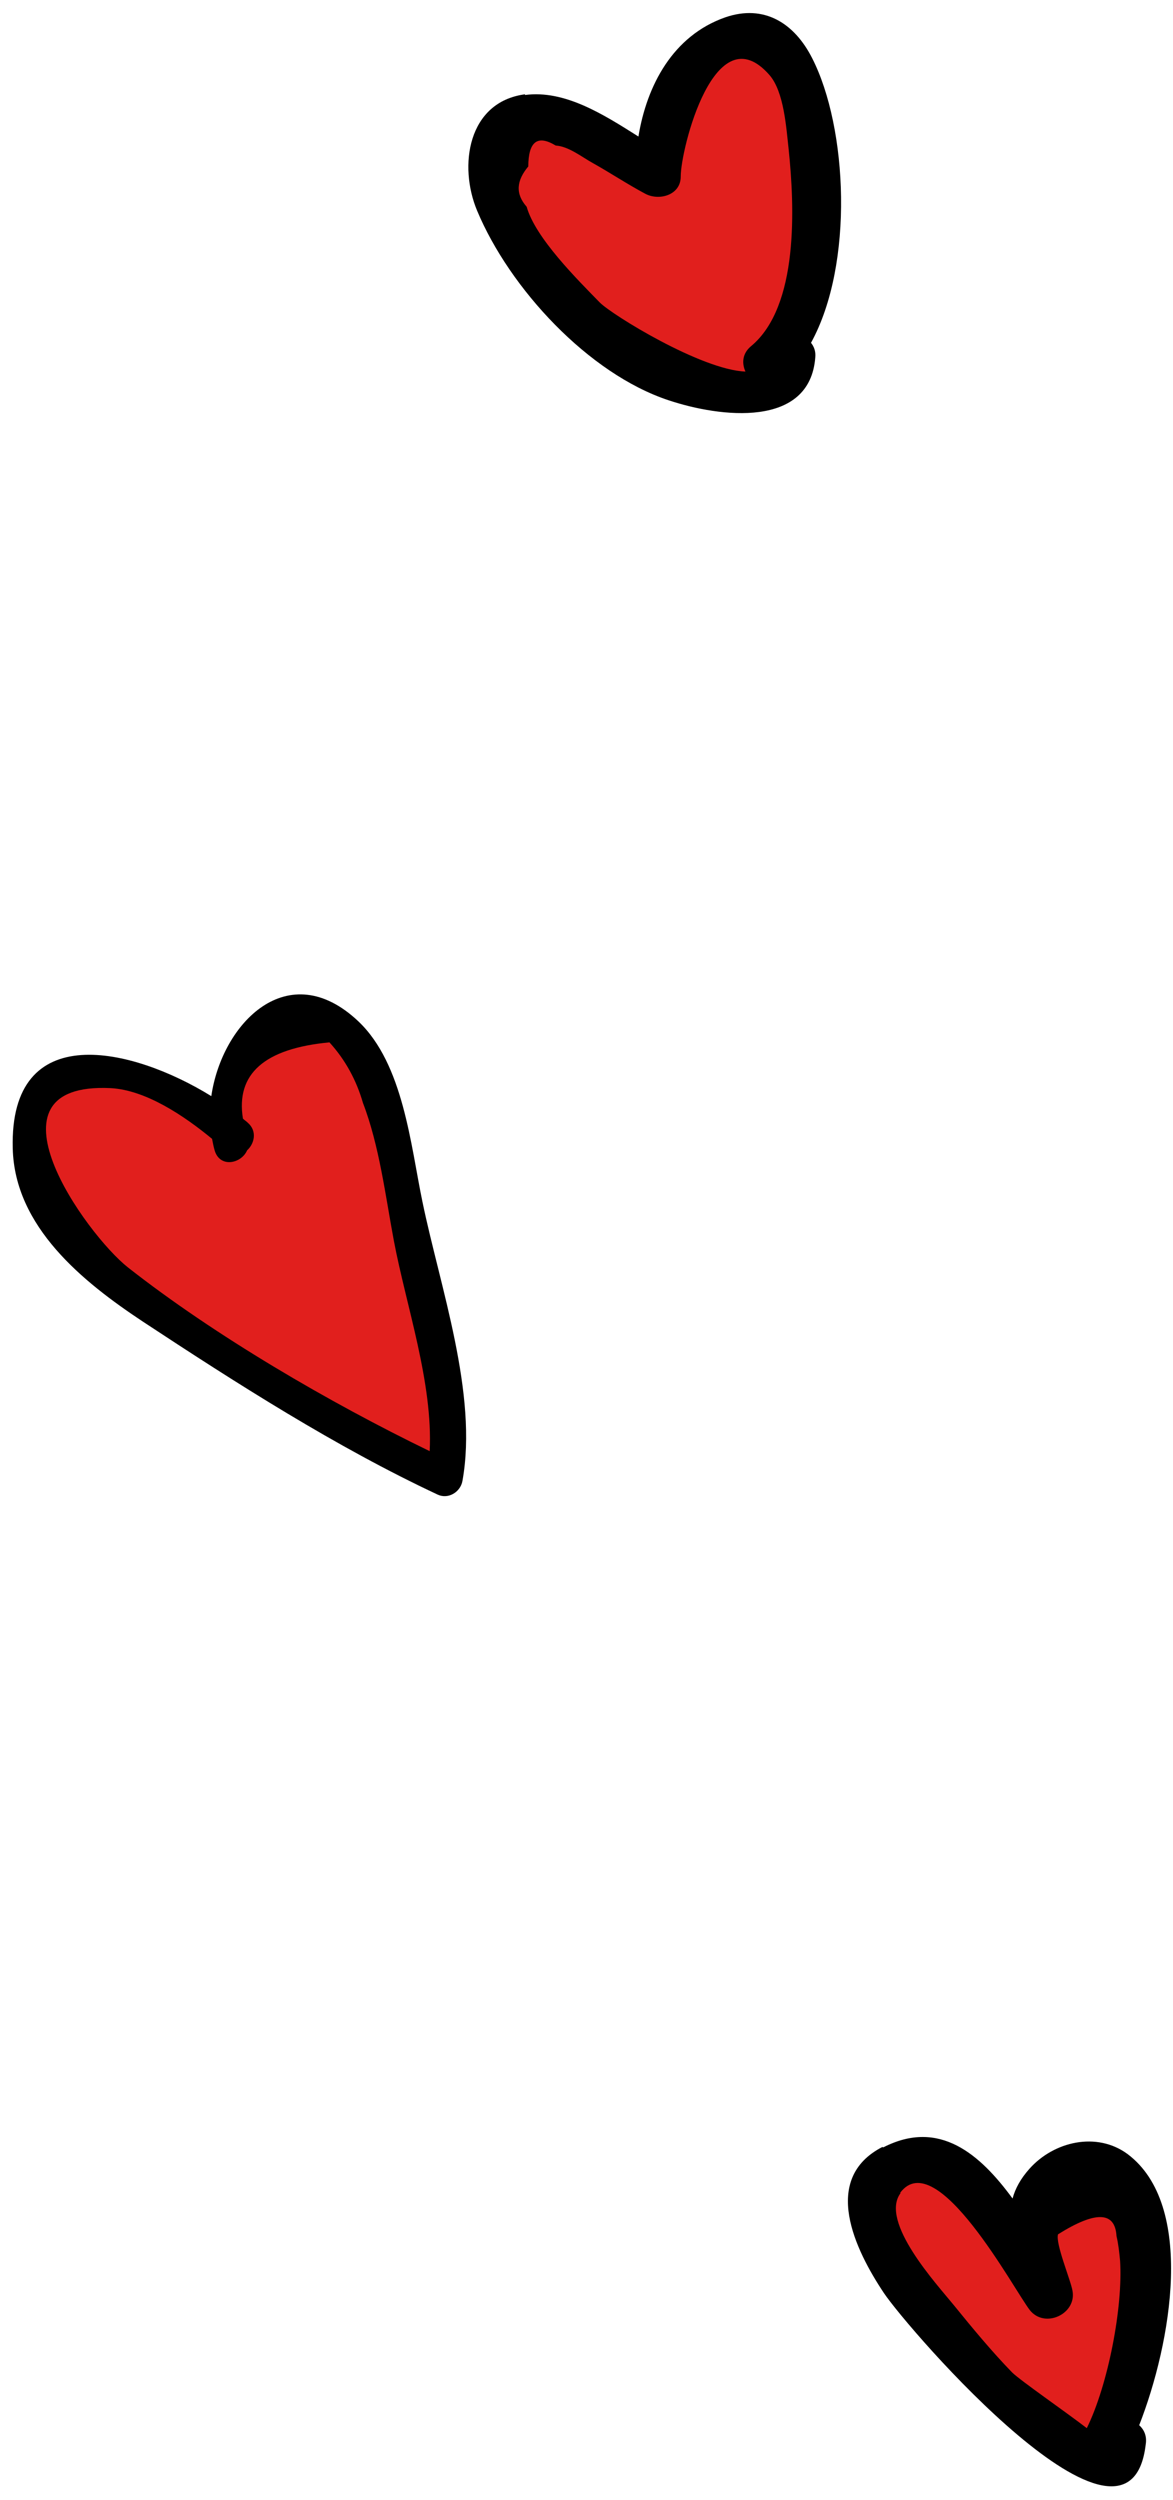
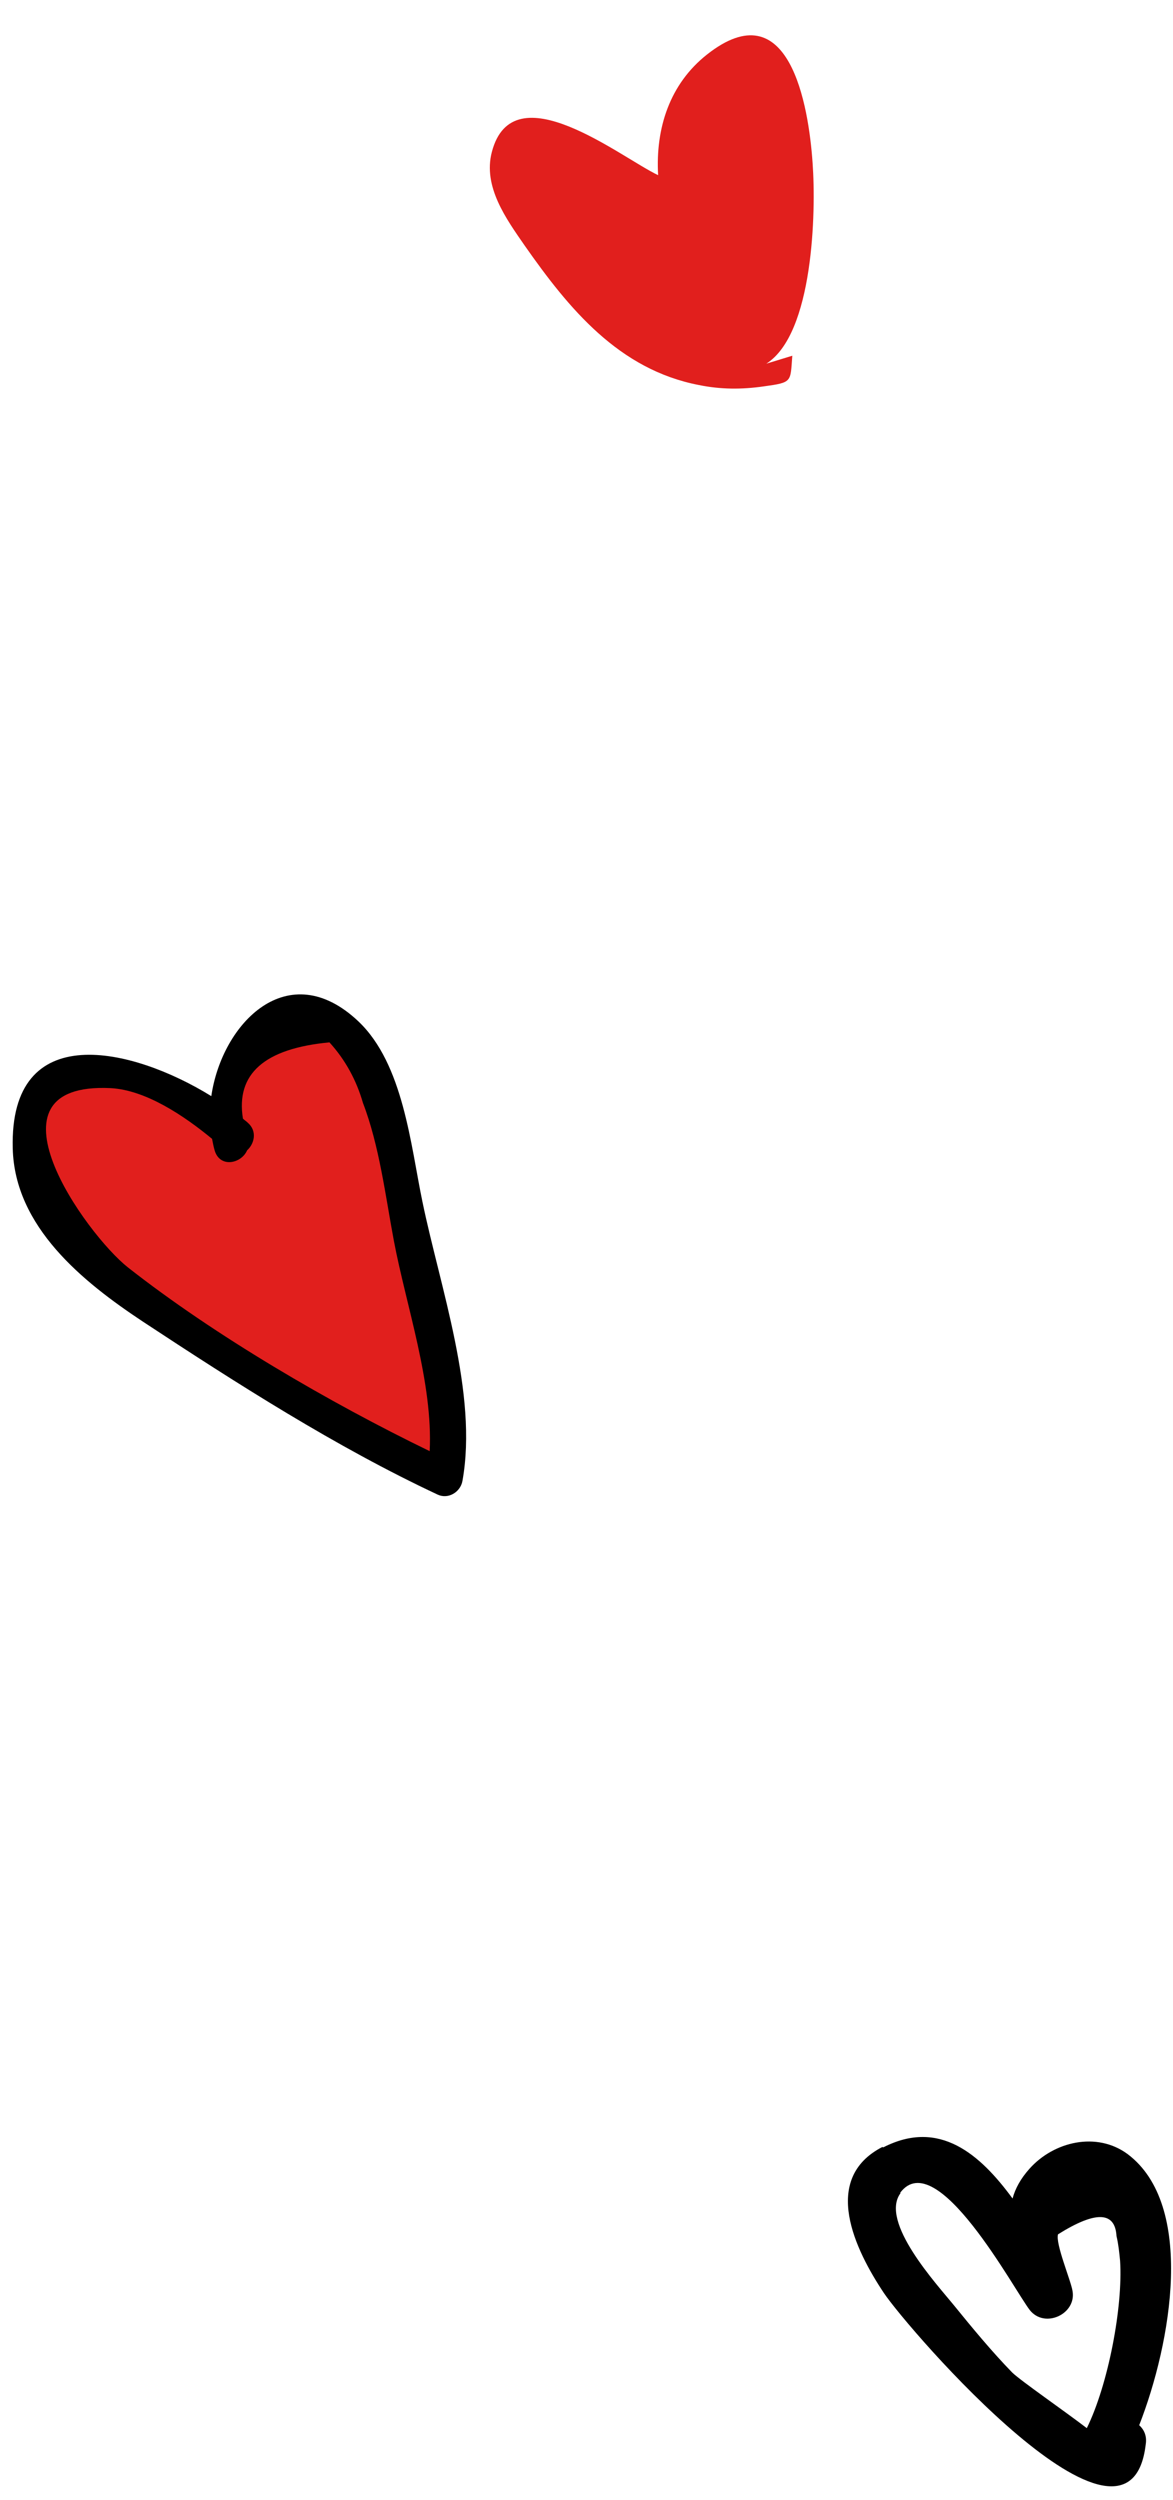
<svg xmlns="http://www.w3.org/2000/svg" width="85px" height="181px" viewBox="0 0 85 181" version="1.1">
  <title>Group 2</title>
  <g id="Page-1" stroke="none" stroke-width="1" fill="none" fill-rule="evenodd">
    <g id="Group-2" transform="translate(42.889, 90.485) scale(-1, 1) translate(-42.889, -90.485)translate(0.918, 0.945)" fill-rule="nonzero">
      <g transform="translate(0, 153.787)">
-         <path d="M4.938,22.577 C3.852,21.194 3.473,18.528 3.146,16.816 C2.668,14.489 1.853,12.062 1.934,9.686 C2.021,7.654 2.495,3.475 4.539,2.4 C6.258,1.464 8.6,2.627 9.541,4.241 C10.942,6.594 9.075,9.214 8.87,11.45 C11.474,8.422 14.115,0.503 19.448,2.098 C26.42,4.182 15.233,15.431 13.136,17.905 C12.115,19.118 3.543,26.678 3.562,22.104" id="Path" fill="#E11F1D" />
        <path d="M20.847,0.748 C16.784,-1.331 13.835,1.254 11.486,4.455 C11.289,3.73 10.905,3.021 10.258,2.297 C8.492,0.32 5.385,-0.41 3.15,1.237 C-1.766,4.929 -0.026,14.893 2.309,20.869 C1.975,21.168 1.737,21.631 1.835,22.245 C3.006,32.467 19.047,13.925 20.808,11.3 C22.888,8.189 25.399,3.04 20.927,0.726 L20.847,0.748 Z M19.602,4.064 C21.152,6.135 16.954,10.687 15.761,12.154 C14.425,13.799 13.006,15.518 11.518,17.048 C10.902,17.648 7.71,19.85 6.106,21.082 C4.563,17.954 3.479,12.312 3.694,8.965 C3.754,8.36 3.815,7.755 3.953,7.181 C4.054,5.388 5.458,5.334 8.192,7.048 C8.392,7.721 7.264,10.382 7.142,11.142 C6.836,12.818 9.156,13.9 10.238,12.532 C11.379,11.062 16.997,0.532 19.63,4.039 L19.602,4.064 Z" id="Shape" fill="#000000" />
      </g>
      <g id="Group" transform="translate(51.082, 71.055)">
        <path d="M16.616,10.294 C20.537,6.566 31.557,1.044 31.557,11.012 C31.557,18.798 20.455,23.878 14.876,27.247 C10.54,29.87 6.121,33.045 1.509,35.033 C0.405,31.444 2.476,26.446 3.056,22.691 C3.691,18.549 4.575,14.297 5.541,10.156 C6.425,6.318 8.027,0.52 13.108,1.541 C16.782,2.287 18.466,7.671 17.03,10.846" id="Path" fill="#E11F1D" />
        <path d="M18.466,7.367 C17.693,2.066 12.888,-2.849 7.806,1.955 C4.547,5.048 4.023,10.901 3.166,15.015 C1.896,21.172 -0.866,28.931 0.267,35.226 C0.405,36.027 1.288,36.579 2.062,36.22 C9.435,32.769 16.643,28.158 23.437,23.685 C27.773,20.814 32.717,16.838 32.855,11.15 C33.103,1.707 24.183,3.833 18.466,7.367 Z M24.514,19.764 C18.218,24.707 9.933,29.539 2.642,33.073 C2.393,28.13 4.354,22.525 5.238,17.832 C5.845,14.601 6.287,10.957 7.475,7.864 C7.944,6.235 8.745,4.744 9.905,3.474 C14.627,3.916 16.699,5.766 16.174,8.996 C16.064,9.107 15.925,9.189 15.815,9.3 C15.125,9.907 15.346,10.818 15.87,11.288 C16.284,12.254 17.831,12.586 18.218,11.315 C18.301,11.039 18.356,10.736 18.411,10.46 C20.455,8.775 23.216,6.925 25.757,6.787 C35.478,6.318 27.552,17.362 24.514,19.764 Z" id="Shape" fill="#000000" />
      </g>
      <g id="Group-1" transform="translate(23.911, 0)">
        <path d="M5.421,25.388 C2.005,23.235 1.808,14.389 2.064,10.872 C2.353,6.63 3.769,-1.686 9.717,3.002 C12.407,5.123 13.457,8.317 13.259,11.738 C15.944,10.472 23.773,4.171 25.309,10.063 C25.962,12.574 24.271,14.897 22.938,16.823 C19.71,21.433 16.099,25.812 10.315,26.932 C8.734,27.257 7.203,27.261 5.616,27.034 C3.507,26.741 3.683,26.73 3.535,24.812" id="Path" fill="#E11F1D" />
-         <path d="M22.904,5.933 C20.024,5.553 17.223,7.337 14.686,8.941 C14.079,5.23 12.183,1.642 8.401,0.313 C5.569,-0.665 3.374,0.741 2.094,3.273 C-0.464,8.287 -0.953,18.182 2.18,23.876 C1.957,24.159 1.829,24.5 1.87,24.93 C2.262,30.078 8.747,29.29 12.51,28.034 C18.308,26.113 24.018,19.945 26.375,14.312 C27.738,11.059 27.053,6.439 22.908,5.883 L22.904,5.933 Z M22.644,11.08 C23.538,12.129 23.612,13.089 22.785,14.026 C22.153,16.284 19.102,19.302 17.49,20.955 C16.59,21.862 10.126,25.838 6.931,25.96 C7.205,25.354 7.161,24.648 6.525,24.121 C3.043,21.235 3.371,13.986 3.801,9.856 C3.974,8.314 4.131,5.718 5.182,4.497 C9.158,-0.053 11.626,9.877 11.621,11.833 C11.613,13.187 13.184,13.613 14.179,13.09 C15.49,12.392 16.735,11.563 17.995,10.86 C18.756,10.444 19.748,9.645 20.68,9.594 C21.998,8.796 22.66,9.3 22.667,11.107 L22.644,11.08 Z" id="Shape" fill="#000000" />
      </g>
    </g>
  </g>
</svg>